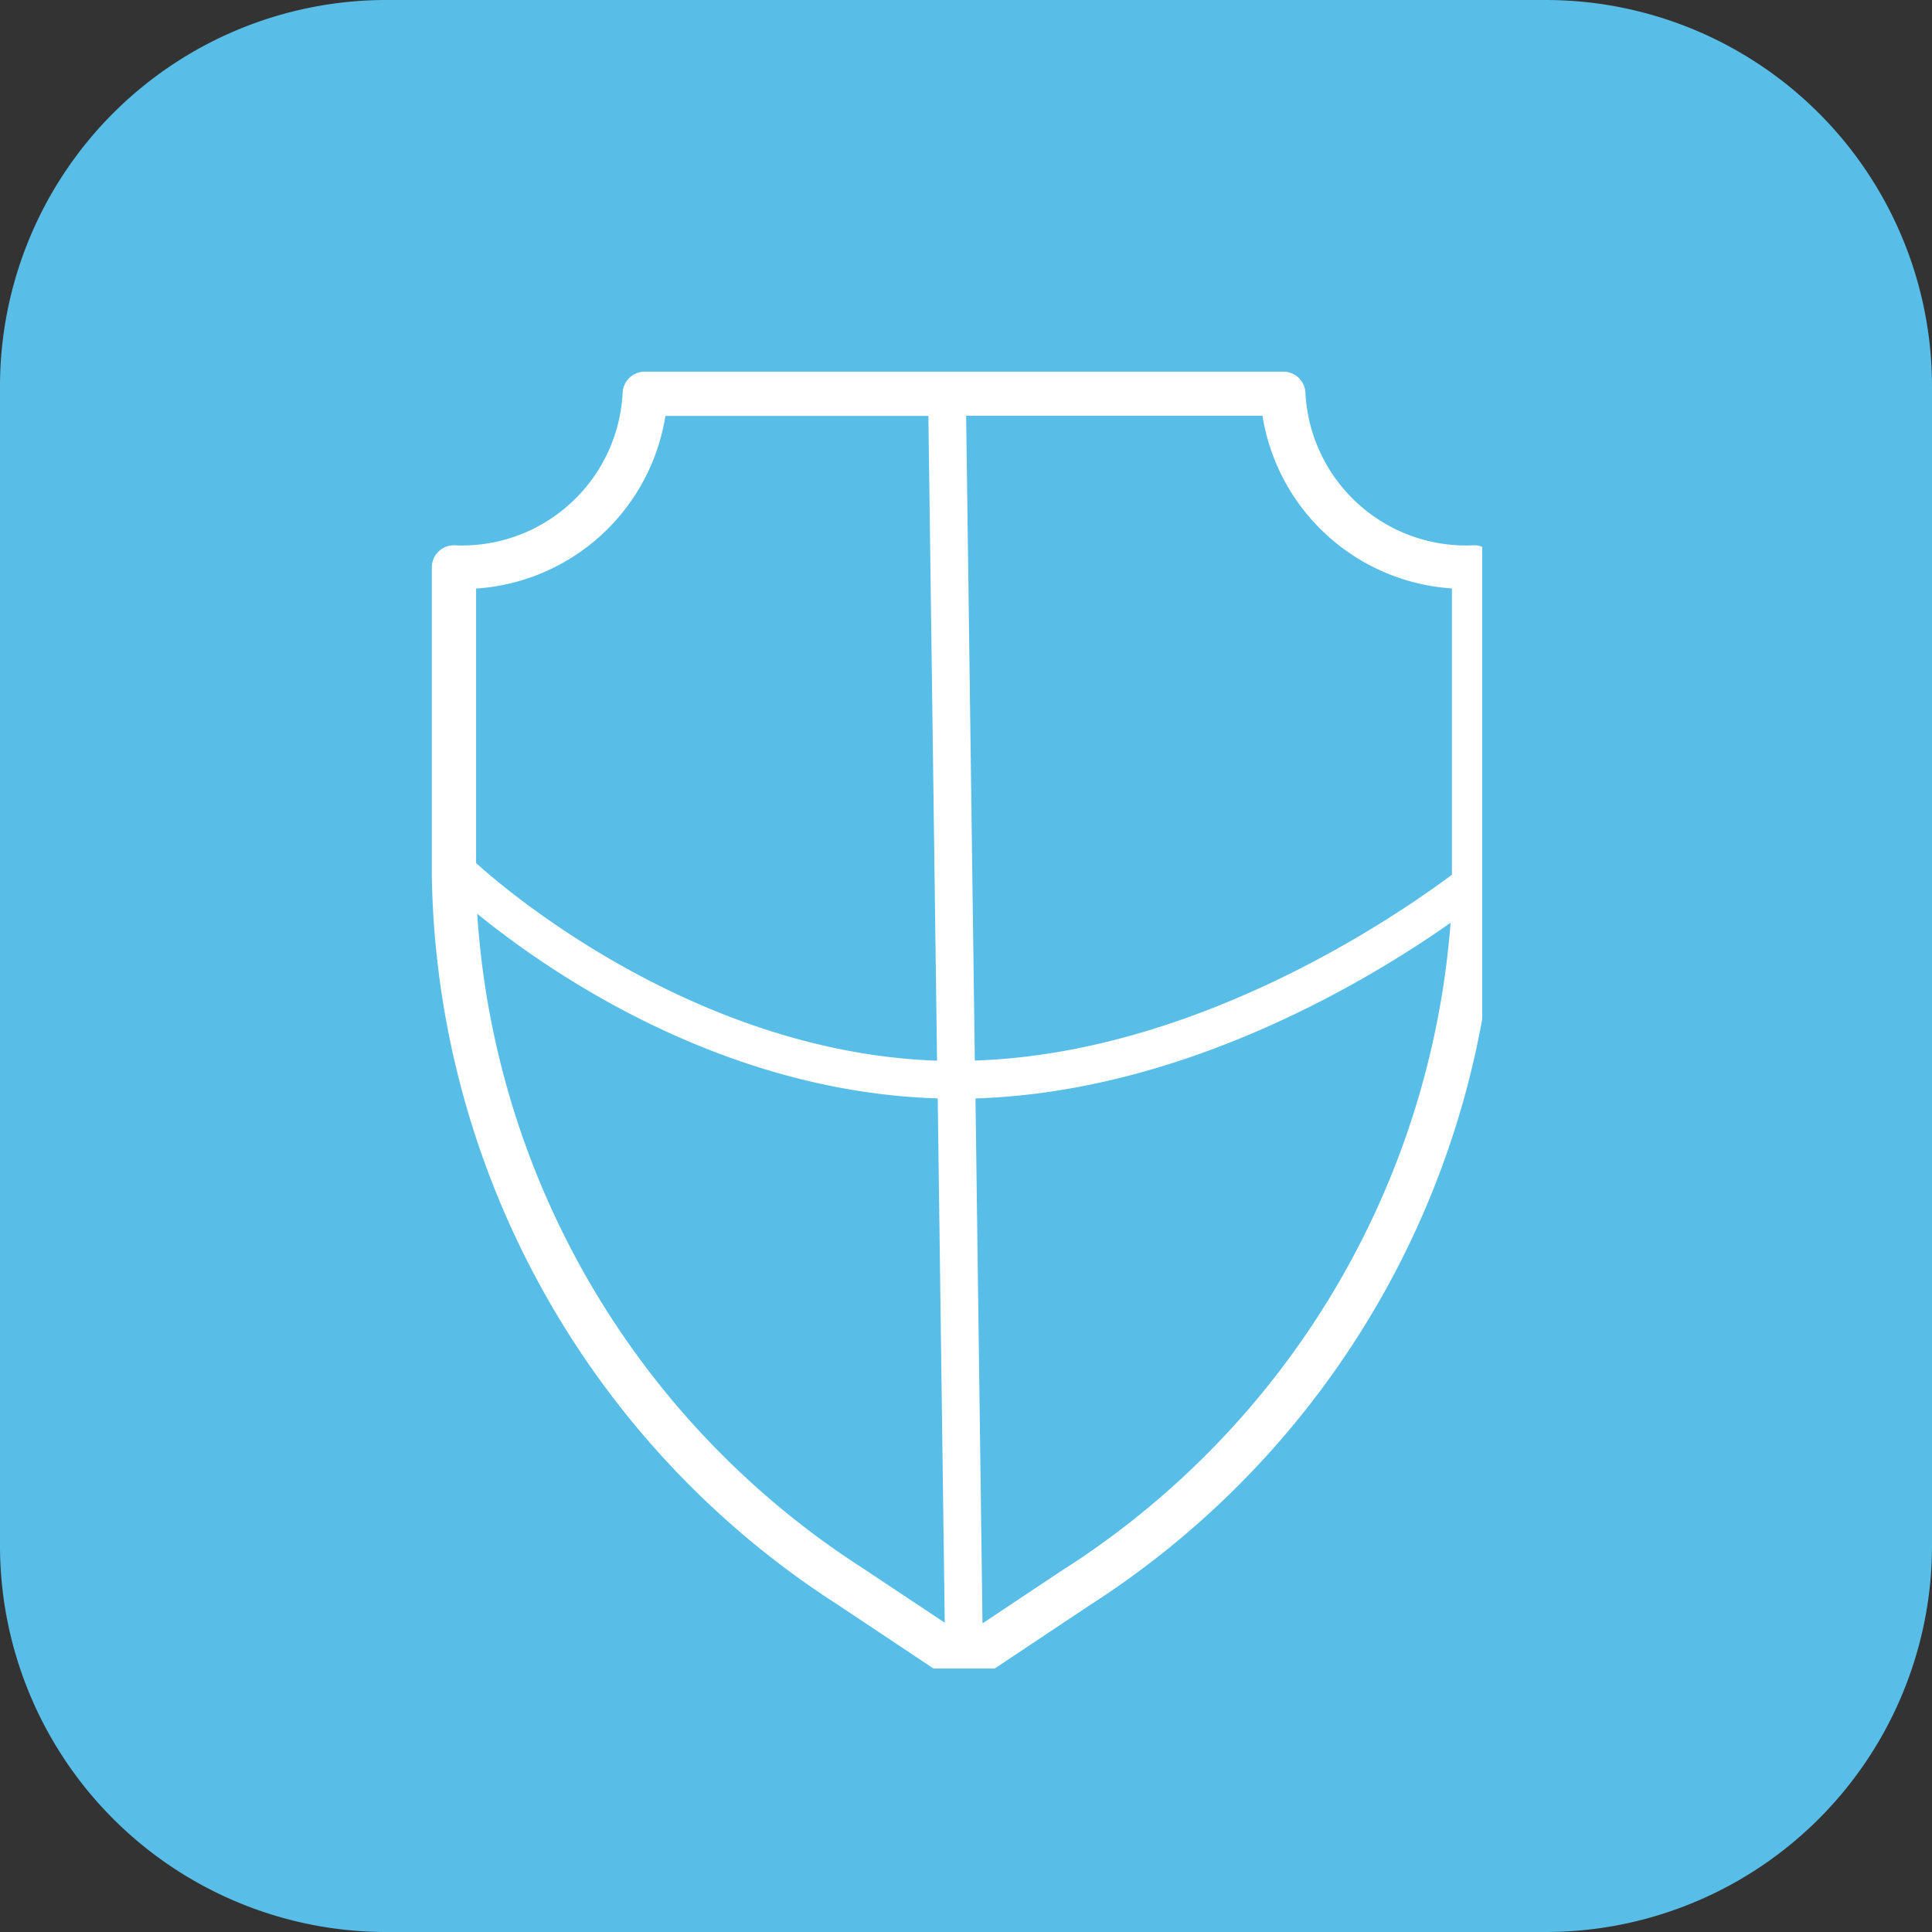
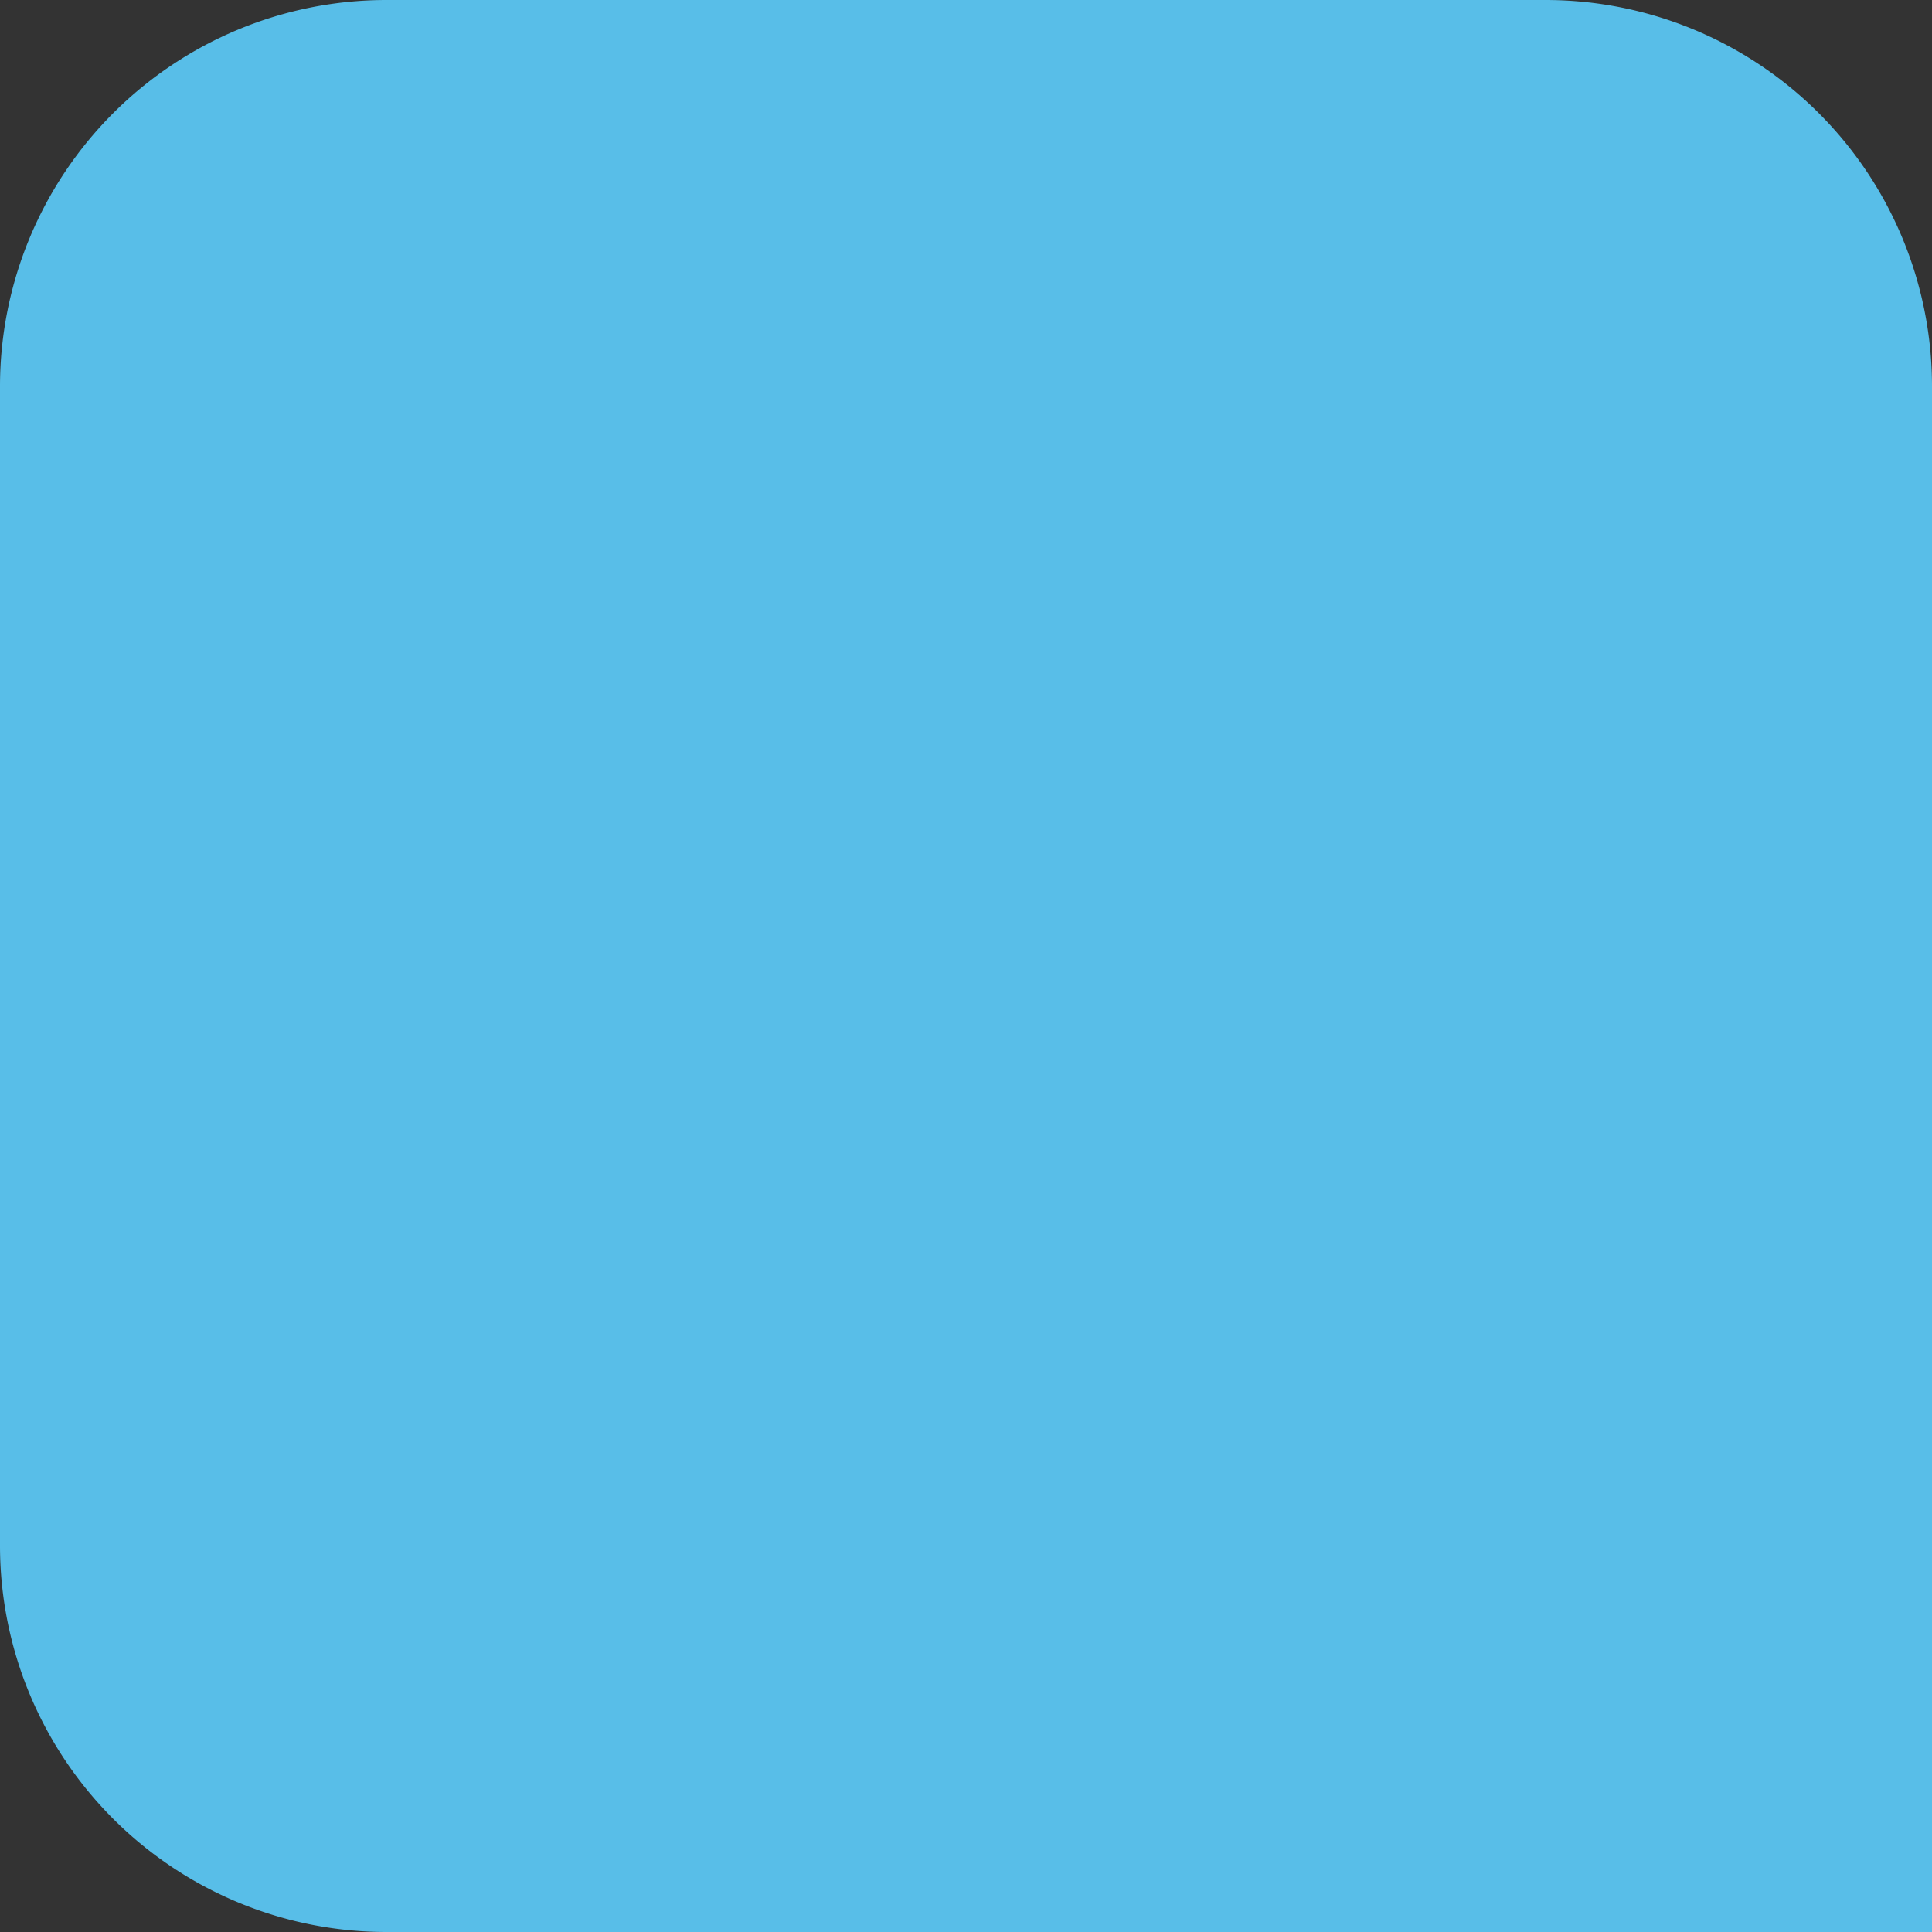
<svg xmlns="http://www.w3.org/2000/svg" width="55" height="55" viewBox="0 0 55 55">
  <rect x="0" y="0" width="55" height="55" fill="#333333" stroke="none" />
  <defs>
    <clipPath id="clip-path">
-       <rect id="Rectangle_358" data-name="Rectangle 358" width="30" height="37" fill="#fff" />
-     </clipPath>
+       </clipPath>
  </defs>
  <g id="Group_663" data-name="Group 663" transform="translate(0 -2)">
    <g id="Group_661" data-name="Group 661">
-       <path id="Path_319" data-name="Path 319" d="M0,11A11,11,0,0,1,11,0H44A11,11,0,0,1,55,11V44A11,11,0,0,1,44,55H11A11,11,0,0,1,0,44Z" transform="translate(0 2)" fill="#58bee8" />
+       <path id="Path_319" data-name="Path 319" d="M0,11A11,11,0,0,1,11,0H44A11,11,0,0,1,55,11A11,11,0,0,1,44,55H11A11,11,0,0,1,0,44Z" transform="translate(0 2)" fill="#58bee8" />
    </g>
    <g id="Group_662" data-name="Group 662" transform="translate(12.195 12.5)" clip-path="url(#clip-path)">
-       <path id="Path_320" data-name="Path 320" d="M49.669,20.943a4.58,4.58,0,0,1-4.8-4.313A.631.631,0,0,0,44.24,16H26.06a.631.631,0,0,0-.631.63,4.58,4.58,0,0,1-4.8,4.313.631.631,0,0,0-.631.63v8.77A25.143,25.143,0,0,0,31.561,51.108l3.24,2.158a.628.628,0,0,0,.7,0l3.24-2.158A25.143,25.143,0,0,0,50.3,30.343v-8.77a.631.631,0,0,0-.631-.63Zm-.631,1.228v8.151c-1.681,1.253-7.3,5.083-13.582,5.29l-.247-18.356h8.436a5.851,5.851,0,0,0,5.39,4.915ZM26.651,17.26h7.483l.247,18.356c-7.1-.247-12.64-5.183-13.123-5.627V22.175a5.848,5.848,0,0,0,5.39-4.915ZM21.29,31.431C23.175,32.97,28.149,36.5,34.4,36.689l.2,14.927-2.34-1.557A24,24,0,0,1,21.29,31.431ZM38.04,50.059l-2.365,1.575-.2-14.944c5.956-.186,11.213-3.375,13.525-5a24.025,24.025,0,0,1-10.955,18.37Z" transform="translate(-19.9 -15.92)" fill="#fff" />
-     </g>
+       </g>
  </g>
</svg>